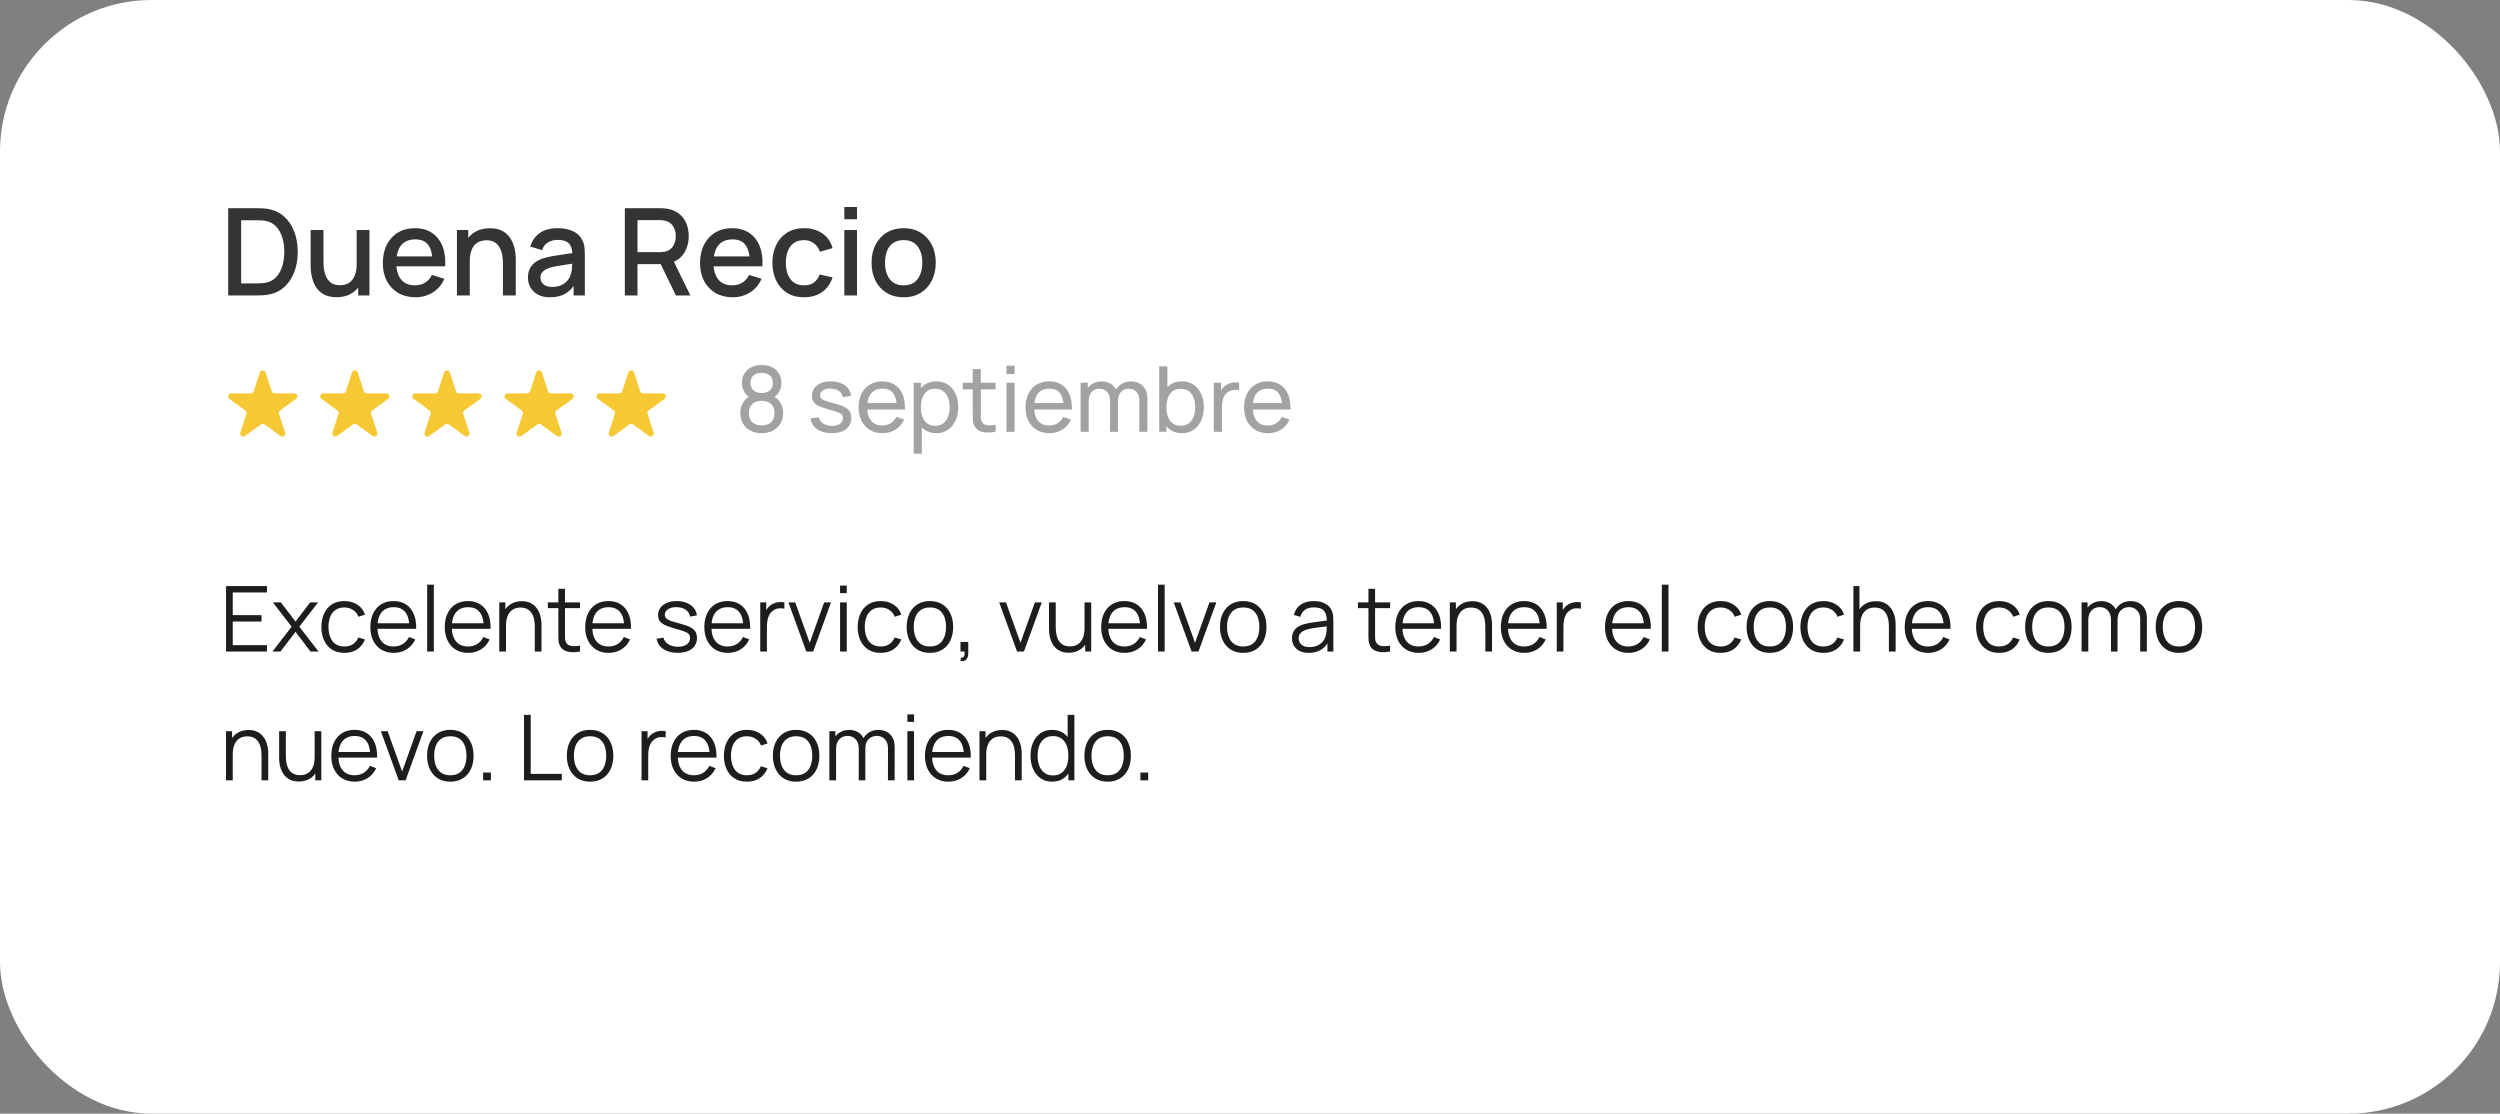
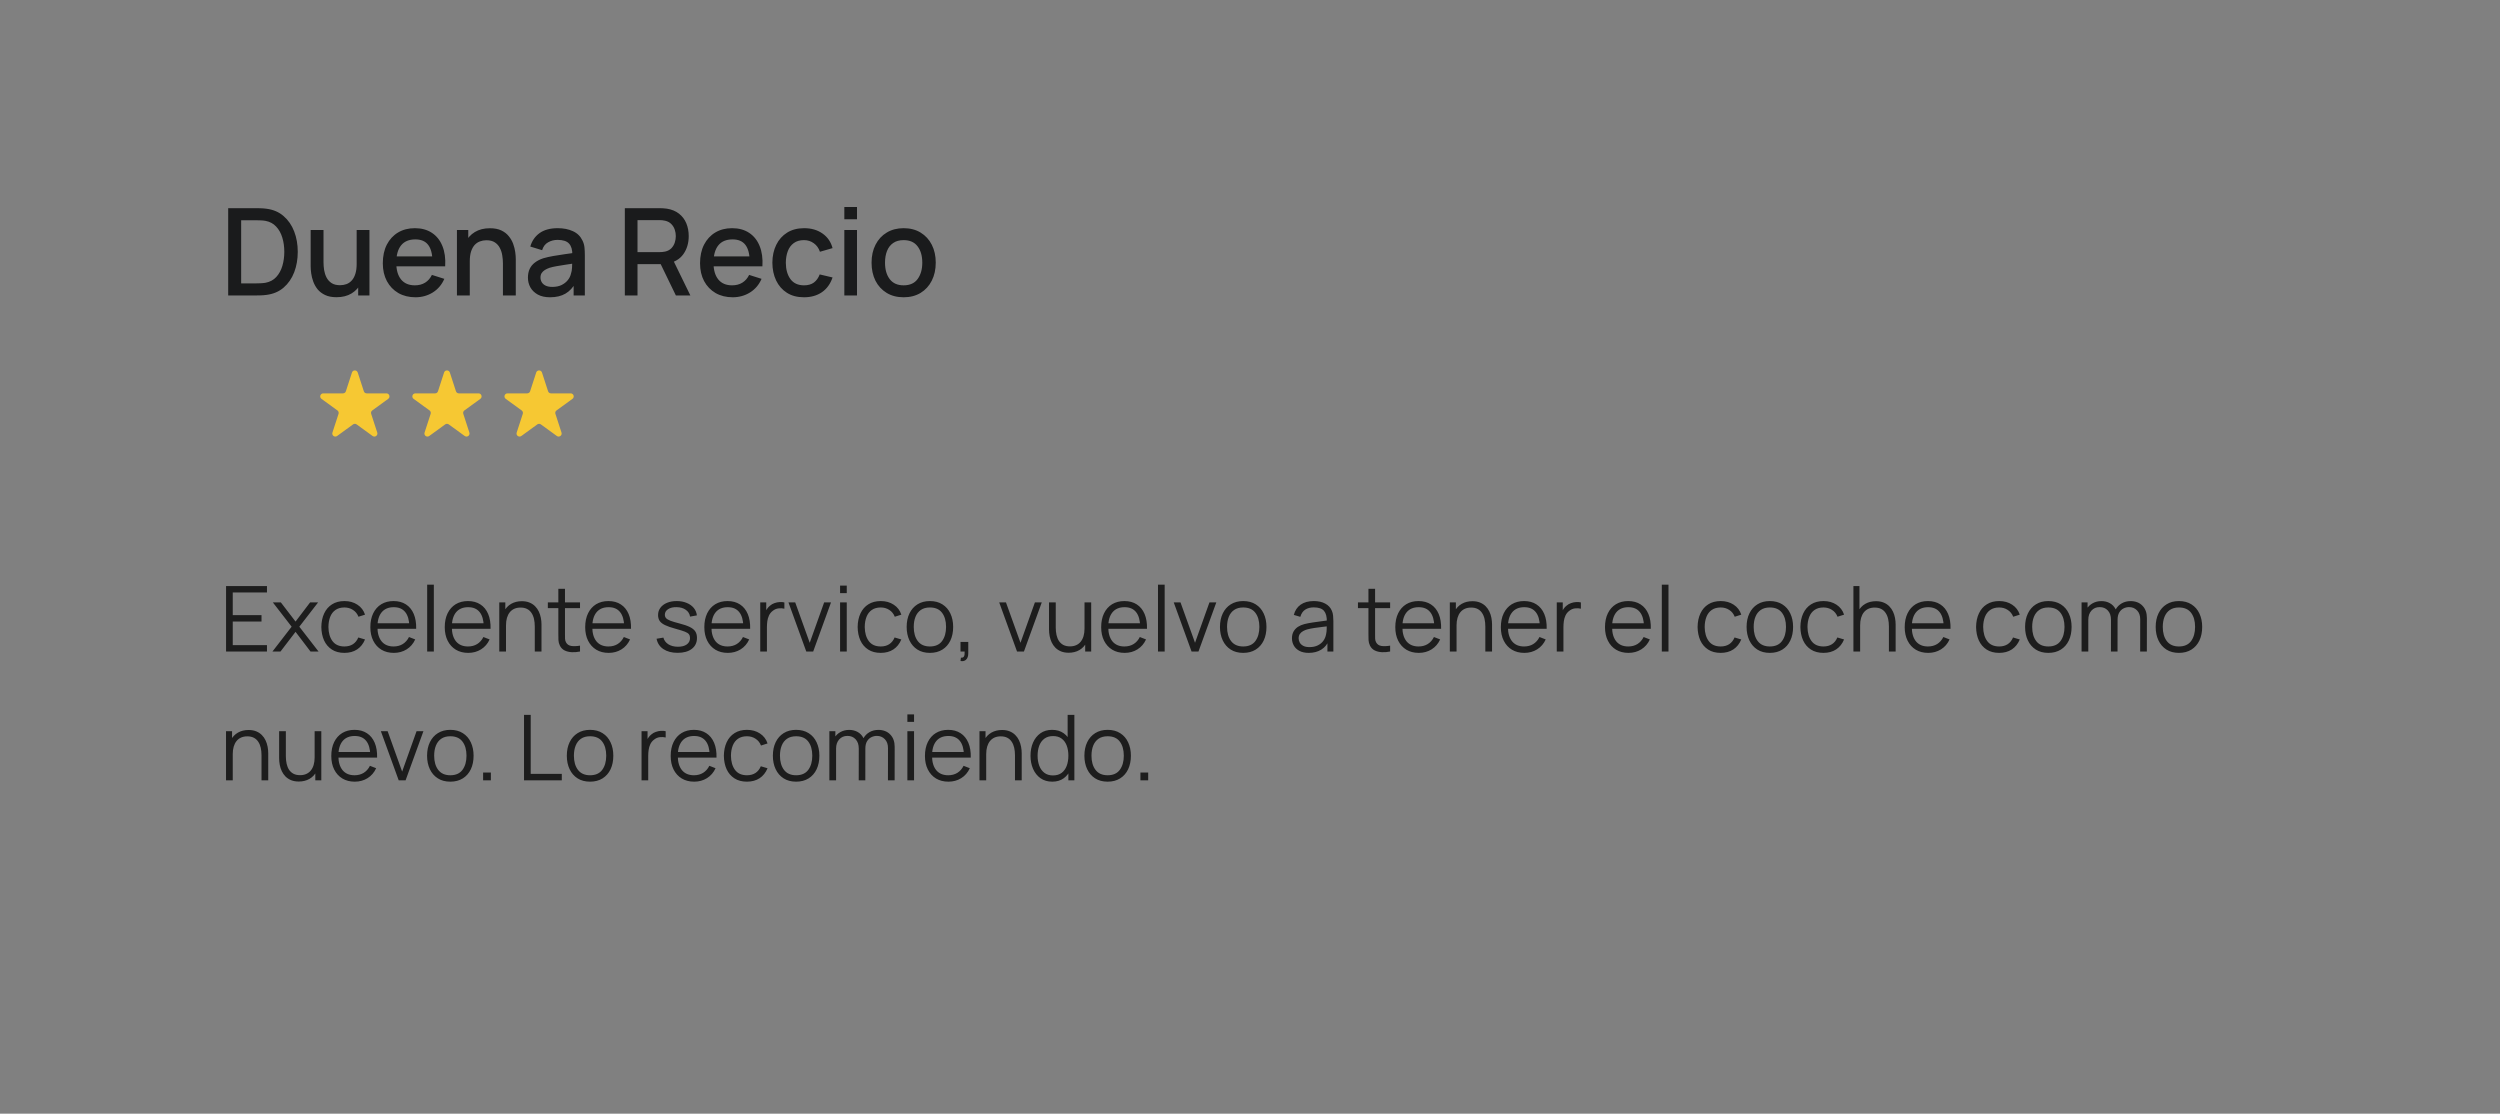
<svg xmlns="http://www.w3.org/2000/svg" width="330" height="147" viewBox="0 0 330 147" fill="none">
  <rect x="0" y="0" width="330" height="147" fill="#808080" stroke="none" />
-   <rect width="330" height="147" rx="20" fill="white" />
-   <path d="M34.299 49.172C34.419 48.803 34.941 48.803 35.061 49.172L35.865 51.648C35.919 51.813 36.073 51.925 36.246 51.925H38.849C39.237 51.925 39.399 52.421 39.085 52.649L36.979 54.179C36.838 54.281 36.78 54.462 36.833 54.627L37.638 57.103C37.758 57.472 37.335 57.779 37.021 57.551L34.915 56.02C34.775 55.919 34.585 55.919 34.444 56.02L32.339 57.551C32.025 57.779 31.602 57.472 31.722 57.103L32.527 54.627C32.58 54.462 32.522 54.281 32.381 54.179L30.275 52.649C29.961 52.421 30.123 51.925 30.511 51.925H33.114C33.287 51.925 33.441 51.813 33.495 51.648L34.299 49.172Z" fill="#F6C833" />
  <path d="M46.459 49.172C46.579 48.803 47.101 48.803 47.221 49.172L48.025 51.648C48.079 51.813 48.233 51.925 48.406 51.925H51.01C51.397 51.925 51.559 52.421 51.245 52.649L49.139 54.179C48.998 54.281 48.94 54.462 48.993 54.627L49.798 57.103C49.918 57.472 49.495 57.779 49.181 57.551L47.075 56.02C46.935 55.919 46.745 55.919 46.605 56.02L44.499 57.551C44.185 57.779 43.763 57.472 43.882 57.103L44.687 54.627C44.74 54.462 44.682 54.281 44.541 54.179L42.435 52.649C42.121 52.421 42.283 51.925 42.671 51.925H45.274C45.447 51.925 45.601 51.813 45.655 51.648L46.459 49.172Z" fill="#F6C833" />
  <path d="M58.619 49.172C58.739 48.803 59.261 48.803 59.381 49.172L60.186 51.648C60.239 51.813 60.393 51.925 60.566 51.925H63.17C63.558 51.925 63.719 52.421 63.405 52.649L61.299 54.179C61.159 54.281 61.1 54.462 61.154 54.627L61.958 57.103C62.078 57.472 61.656 57.779 61.342 57.551L59.236 56.02C59.095 55.919 58.905 55.919 58.765 56.02L56.659 57.551C56.345 57.779 55.923 57.472 56.043 57.103L56.847 54.627C56.901 54.462 56.842 54.281 56.702 54.179L54.596 52.649C54.282 52.421 54.443 51.925 54.831 51.925H57.434C57.608 51.925 57.761 51.813 57.815 51.648L58.619 49.172Z" fill="#F6C833" />
  <path d="M70.779 49.172C70.899 48.803 71.421 48.803 71.541 49.172L72.346 51.648C72.399 51.813 72.553 51.925 72.727 51.925H75.33C75.718 51.925 75.879 52.421 75.565 52.649L73.459 54.179C73.319 54.281 73.26 54.462 73.314 54.627L74.118 57.103C74.238 57.472 73.816 57.779 73.502 57.551L71.396 56.02C71.255 55.919 71.065 55.919 70.925 56.02L68.819 57.551C68.505 57.779 68.083 57.472 68.203 57.103L69.007 54.627C69.061 54.462 69.002 54.281 68.862 54.179L66.756 52.649C66.442 52.421 66.603 51.925 66.991 51.925H69.594C69.768 51.925 69.921 51.813 69.975 51.648L70.779 49.172Z" fill="#F6C833" />
-   <path d="M82.94 49.172C83.06 48.803 83.582 48.803 83.701 49.172L84.506 51.648C84.559 51.813 84.713 51.925 84.887 51.925H87.49C87.878 51.925 88.039 52.421 87.725 52.649L85.619 54.179C85.479 54.281 85.42 54.462 85.474 54.627L86.278 57.103C86.398 57.472 85.976 57.779 85.662 57.551L83.556 56.02C83.416 55.919 83.225 55.919 83.085 56.02L80.979 57.551C80.665 57.779 80.243 57.472 80.363 57.103L81.167 54.627C81.221 54.462 81.162 54.281 81.022 54.179L78.916 52.649C78.602 52.421 78.763 51.925 79.151 51.925H81.754C81.928 51.925 82.082 51.813 82.135 51.648L82.94 49.172Z" fill="#F6C833" />
-   <path d="M100.54 57.18C99.988 57.18 99.5 57.07 99.076 56.85C98.652 56.626 98.32 56.316 98.08 55.92C97.84 55.524 97.72 55.062 97.72 54.534C97.72 54.018 97.842 53.552 98.086 53.136C98.334 52.72 98.706 52.4 99.202 52.176L99.184 52.566C98.78 52.37 98.47 52.094 98.254 51.738C98.038 51.378 97.93 50.98 97.93 50.544C97.93 50.056 98.042 49.636 98.266 49.284C98.49 48.932 98.798 48.66 99.19 48.468C99.582 48.276 100.032 48.18 100.54 48.18C101.048 48.18 101.498 48.276 101.89 48.468C102.282 48.66 102.59 48.932 102.814 49.284C103.038 49.636 103.15 50.056 103.15 50.544C103.15 50.98 103.048 51.376 102.844 51.732C102.64 52.084 102.326 52.362 101.902 52.566L101.878 52.182C102.374 52.398 102.746 52.716 102.994 53.136C103.246 53.552 103.372 54.018 103.372 54.534C103.372 55.062 103.25 55.524 103.006 55.92C102.766 56.316 102.432 56.626 102.004 56.85C101.58 57.07 101.092 57.18 100.54 57.18ZM100.54 56.16C101.044 56.16 101.452 56.022 101.764 55.746C102.08 55.466 102.238 55.062 102.238 54.534C102.238 54.002 102.082 53.598 101.77 53.322C101.462 53.042 101.052 52.902 100.54 52.902C100.032 52.902 99.622 53.042 99.31 53.322C99.002 53.598 98.848 54.002 98.848 54.534C98.848 55.062 99.004 55.466 99.316 55.746C99.628 56.022 100.036 56.16 100.54 56.16ZM100.54 51.876C100.98 51.876 101.336 51.766 101.608 51.546C101.88 51.322 102.016 50.988 102.016 50.544C102.016 50.1 101.88 49.768 101.608 49.548C101.336 49.324 100.98 49.212 100.54 49.212C100.104 49.212 99.748 49.324 99.472 49.548C99.2 49.768 99.064 50.1 99.064 50.544C99.064 50.988 99.2 51.322 99.472 51.546C99.748 51.766 100.104 51.876 100.54 51.876ZM109.78 57.174C109.008 57.174 108.374 57.006 107.878 56.67C107.386 56.33 107.084 55.856 106.972 55.248L108.064 55.074C108.152 55.426 108.354 55.706 108.67 55.914C108.986 56.118 109.378 56.22 109.846 56.22C110.29 56.22 110.638 56.128 110.89 55.944C111.142 55.76 111.268 55.51 111.268 55.194C111.268 55.01 111.226 54.862 111.142 54.75C111.058 54.634 110.884 54.526 110.62 54.426C110.36 54.326 109.966 54.206 109.438 54.066C108.866 53.914 108.416 53.756 108.088 53.592C107.76 53.428 107.526 53.238 107.386 53.022C107.246 52.806 107.176 52.544 107.176 52.236C107.176 51.856 107.28 51.524 107.488 51.24C107.696 50.952 107.986 50.73 108.358 50.574C108.734 50.418 109.17 50.34 109.666 50.34C110.158 50.34 110.598 50.418 110.986 50.574C111.374 50.73 111.686 50.952 111.922 51.24C112.162 51.524 112.304 51.856 112.348 52.236L111.256 52.434C111.204 52.086 111.036 51.812 110.752 51.612C110.472 51.412 110.11 51.306 109.666 51.294C109.246 51.278 108.904 51.352 108.64 51.516C108.38 51.68 108.25 51.902 108.25 52.182C108.25 52.338 108.298 52.472 108.394 52.584C108.494 52.696 108.676 52.802 108.94 52.902C109.208 53.002 109.596 53.116 110.104 53.244C110.676 53.388 111.126 53.546 111.454 53.718C111.786 53.886 112.022 54.086 112.162 54.318C112.302 54.546 112.372 54.828 112.372 55.164C112.372 55.788 112.142 56.28 111.682 56.64C111.222 56.996 110.588 57.174 109.78 57.174ZM116.503 57.18C115.867 57.18 115.311 57.04 114.835 56.76C114.363 56.476 113.995 56.082 113.731 55.578C113.467 55.07 113.335 54.478 113.335 53.802C113.335 53.094 113.465 52.482 113.725 51.966C113.985 51.446 114.347 51.046 114.811 50.766C115.279 50.482 115.827 50.34 116.455 50.34C117.107 50.34 117.661 50.49 118.117 50.79C118.577 51.09 118.921 51.518 119.149 52.074C119.381 52.63 119.481 53.292 119.449 54.06H118.369V53.676C118.357 52.88 118.195 52.286 117.883 51.894C117.571 51.498 117.107 51.3 116.491 51.3C115.831 51.3 115.329 51.512 114.985 51.936C114.641 52.36 114.469 52.968 114.469 53.76C114.469 54.524 114.641 55.116 114.985 55.536C115.329 55.956 115.819 56.166 116.455 56.166C116.883 56.166 117.255 56.068 117.571 55.872C117.887 55.676 118.135 55.394 118.315 55.026L119.341 55.38C119.089 55.952 118.709 56.396 118.201 56.712C117.697 57.024 117.131 57.18 116.503 57.18ZM114.109 54.06V53.202H118.897V54.06H114.109ZM123.586 57.18C122.978 57.18 122.466 57.03 122.05 56.73C121.634 56.426 121.318 56.016 121.102 55.5C120.89 54.98 120.784 54.398 120.784 53.754C120.784 53.102 120.89 52.518 121.102 52.002C121.318 51.486 121.634 51.08 122.05 50.784C122.47 50.488 122.984 50.34 123.592 50.34C124.192 50.34 124.708 50.49 125.14 50.79C125.576 51.086 125.91 51.492 126.142 52.008C126.374 52.524 126.49 53.106 126.49 53.754C126.49 54.402 126.374 54.984 126.142 55.5C125.91 56.016 125.576 56.426 125.14 56.73C124.708 57.03 124.19 57.18 123.586 57.18ZM120.604 59.88V50.52H121.558V55.29H121.678V59.88H120.604ZM123.454 56.202C123.882 56.202 124.236 56.094 124.516 55.878C124.796 55.662 125.006 55.37 125.146 55.002C125.286 54.63 125.356 54.214 125.356 53.754C125.356 53.298 125.286 52.886 125.146 52.518C125.01 52.15 124.798 51.858 124.51 51.642C124.226 51.426 123.864 51.318 123.424 51.318C123.004 51.318 122.656 51.422 122.38 51.63C122.104 51.834 121.898 52.12 121.762 52.488C121.626 52.852 121.558 53.274 121.558 53.754C121.558 54.226 121.624 54.648 121.756 55.02C121.892 55.388 122.1 55.678 122.38 55.89C122.66 56.098 123.018 56.202 123.454 56.202ZM131.423 57C131.039 57.076 130.659 57.106 130.283 57.09C129.911 57.078 129.579 57.004 129.287 56.868C128.995 56.728 128.773 56.512 128.621 56.22C128.493 55.964 128.423 55.706 128.411 55.446C128.403 55.182 128.399 54.884 128.399 54.552V48.72H129.467V54.504C129.467 54.768 129.469 54.994 129.473 55.182C129.481 55.37 129.523 55.532 129.599 55.668C129.743 55.924 129.971 56.074 130.283 56.118C130.599 56.162 130.979 56.15 131.423 56.082V57ZM127.085 51.402V50.52H131.423V51.402H127.085ZM132.858 49.374V48.27H133.926V49.374H132.858ZM132.858 57V50.52H133.926V57H132.858ZM138.535 57.18C137.899 57.18 137.343 57.04 136.867 56.76C136.395 56.476 136.027 56.082 135.763 55.578C135.499 55.07 135.367 54.478 135.367 53.802C135.367 53.094 135.497 52.482 135.757 51.966C136.017 51.446 136.379 51.046 136.843 50.766C137.311 50.482 137.859 50.34 138.487 50.34C139.139 50.34 139.693 50.49 140.149 50.79C140.609 51.09 140.953 51.518 141.181 52.074C141.413 52.63 141.513 53.292 141.481 54.06H140.401V53.676C140.389 52.88 140.227 52.286 139.915 51.894C139.603 51.498 139.139 51.3 138.523 51.3C137.863 51.3 137.361 51.512 137.017 51.936C136.673 52.36 136.501 52.968 136.501 53.76C136.501 54.524 136.673 55.116 137.017 55.536C137.361 55.956 137.851 56.166 138.487 56.166C138.915 56.166 139.287 56.068 139.603 55.872C139.919 55.676 140.167 55.394 140.347 55.026L141.373 55.38C141.121 55.952 140.741 56.396 140.233 56.712C139.729 57.024 139.163 57.18 138.535 57.18ZM136.141 54.06V53.202H140.929V54.06H136.141ZM150.387 57L150.393 52.854C150.393 52.37 150.263 51.992 150.003 51.72C149.747 51.444 149.413 51.306 149.001 51.306C148.761 51.306 148.533 51.362 148.317 51.474C148.101 51.582 147.925 51.754 147.789 51.99C147.653 52.222 147.585 52.52 147.585 52.884L147.021 52.656C147.013 52.196 147.107 51.794 147.303 51.45C147.503 51.102 147.775 50.832 148.119 50.64C148.463 50.448 148.851 50.352 149.283 50.352C149.959 50.352 150.491 50.558 150.879 50.97C151.267 51.378 151.461 51.928 151.461 52.62L151.455 57H150.387ZM142.635 57V50.52H143.589V52.254H143.709V57H142.635ZM146.517 57L146.523 52.896C146.523 52.4 146.395 52.012 146.139 51.732C145.883 51.448 145.543 51.306 145.119 51.306C144.699 51.306 144.359 51.45 144.099 51.738C143.839 52.026 143.709 52.408 143.709 52.884L143.145 52.548C143.145 52.128 143.245 51.752 143.445 51.42C143.645 51.088 143.917 50.828 144.261 50.64C144.605 50.448 144.995 50.352 145.431 50.352C145.867 50.352 146.247 50.444 146.571 50.628C146.895 50.812 147.145 51.076 147.321 51.42C147.497 51.76 147.585 52.166 147.585 52.638L147.579 57H146.517ZM156 57.18C155.392 57.18 154.88 57.03 154.464 56.73C154.048 56.426 153.732 56.016 153.516 55.5C153.304 54.98 153.198 54.398 153.198 53.754C153.198 53.102 153.304 52.518 153.516 52.002C153.732 51.486 154.048 51.08 154.464 50.784C154.884 50.488 155.398 50.34 156.006 50.34C156.606 50.34 157.122 50.49 157.554 50.79C157.99 51.086 158.324 51.492 158.556 52.008C158.788 52.524 158.904 53.106 158.904 53.754C158.904 54.402 158.788 54.984 158.556 55.5C158.324 56.016 157.99 56.426 157.554 56.73C157.122 57.03 156.604 57.18 156 57.18ZM153.018 57V48.36H154.092V52.23H153.972V57H153.018ZM155.868 56.202C156.296 56.202 156.65 56.094 156.93 55.878C157.21 55.662 157.42 55.37 157.56 55.002C157.7 54.63 157.77 54.214 157.77 53.754C157.77 53.298 157.7 52.886 157.56 52.518C157.424 52.15 157.212 51.858 156.924 51.642C156.64 51.426 156.278 51.318 155.838 51.318C155.418 51.318 155.07 51.422 154.794 51.63C154.518 51.834 154.312 52.12 154.176 52.488C154.04 52.852 153.972 53.274 153.972 53.754C153.972 54.226 154.038 54.648 154.17 55.02C154.306 55.388 154.514 55.678 154.794 55.89C155.074 56.098 155.432 56.202 155.868 56.202ZM160.219 57V50.52H161.173V52.086L161.017 51.882C161.093 51.682 161.191 51.498 161.311 51.33C161.435 51.162 161.573 51.024 161.725 50.916C161.893 50.78 162.083 50.676 162.295 50.604C162.507 50.532 162.723 50.49 162.943 50.478C163.163 50.462 163.369 50.476 163.561 50.52V51.522C163.337 51.462 163.091 51.446 162.823 51.474C162.555 51.502 162.307 51.6 162.079 51.768C161.871 51.916 161.709 52.096 161.593 52.308C161.481 52.52 161.403 52.75 161.359 52.998C161.315 53.242 161.293 53.492 161.293 53.748V57H160.219ZM167.386 57.18C166.75 57.18 166.194 57.04 165.718 56.76C165.246 56.476 164.878 56.082 164.614 55.578C164.35 55.07 164.218 54.478 164.218 53.802C164.218 53.094 164.348 52.482 164.608 51.966C164.868 51.446 165.23 51.046 165.694 50.766C166.162 50.482 166.71 50.34 167.338 50.34C167.99 50.34 168.544 50.49 169 50.79C169.46 51.09 169.804 51.518 170.032 52.074C170.264 52.63 170.364 53.292 170.332 54.06H169.252V53.676C169.24 52.88 169.078 52.286 168.766 51.894C168.454 51.498 167.99 51.3 167.374 51.3C166.714 51.3 166.212 51.512 165.868 51.936C165.524 52.36 165.352 52.968 165.352 53.76C165.352 54.524 165.524 55.116 165.868 55.536C166.212 55.956 166.702 56.166 167.338 56.166C167.766 56.166 168.138 56.068 168.454 55.872C168.77 55.676 169.018 55.394 169.198 55.026L170.224 55.38C169.972 55.952 169.592 56.396 169.084 56.712C168.58 57.024 168.014 57.18 167.386 57.18ZM164.992 54.06V53.202H169.78V54.06H164.992Z" fill="#A2A2A2" />
  <path d="M29.84 86V77.36H35.24V78.206H30.722V81.194H34.52V82.04H30.722V85.154H35.24V86H29.84ZM35.964 86L38.496 82.724L36.018 79.52H37.074L39.012 82.046L40.932 79.52H41.988L39.51 82.724L42.048 86H40.986L39.012 83.402L37.026 86H35.964ZM45.465 86.18C44.813 86.18 44.261 86.034 43.809 85.742C43.358 85.45 43.014 85.048 42.778 84.536C42.545 84.02 42.425 83.428 42.417 82.76C42.425 82.08 42.55 81.484 42.789 80.972C43.029 80.456 43.376 80.056 43.828 79.772C44.279 79.484 44.828 79.34 45.471 79.34C46.127 79.34 46.697 79.5 47.181 79.82C47.669 80.14 48.004 80.578 48.184 81.134L47.319 81.41C47.167 81.022 46.925 80.722 46.593 80.51C46.266 80.294 45.889 80.186 45.465 80.186C44.989 80.186 44.596 80.296 44.283 80.516C43.971 80.732 43.739 81.034 43.587 81.422C43.435 81.81 43.358 82.256 43.353 82.76C43.361 83.536 43.541 84.16 43.894 84.632C44.245 85.1 44.77 85.334 45.465 85.334C45.906 85.334 46.279 85.234 46.587 85.034C46.9 84.83 47.136 84.534 47.295 84.146L48.184 84.41C47.944 84.986 47.592 85.426 47.127 85.73C46.663 86.03 46.109 86.18 45.465 86.18ZM51.988 86.18C51.356 86.18 50.808 86.04 50.344 85.76C49.884 85.48 49.526 85.086 49.27 84.578C49.014 84.07 48.886 83.474 48.886 82.79C48.886 82.082 49.012 81.47 49.264 80.954C49.516 80.438 49.87 80.04 50.326 79.76C50.786 79.48 51.328 79.34 51.952 79.34C52.592 79.34 53.138 79.488 53.59 79.784C54.042 80.076 54.384 80.496 54.616 81.044C54.848 81.592 54.954 82.246 54.934 83.006H54.034V82.694C54.018 81.854 53.836 81.22 53.488 80.792C53.144 80.364 52.64 80.15 51.976 80.15C51.28 80.15 50.746 80.376 50.374 80.828C50.006 81.28 49.822 81.924 49.822 82.76C49.822 83.576 50.006 84.21 50.374 84.662C50.746 85.11 51.272 85.334 51.952 85.334C52.416 85.334 52.82 85.228 53.164 85.016C53.512 84.8 53.786 84.49 53.986 84.086L54.808 84.404C54.552 84.968 54.174 85.406 53.674 85.718C53.178 86.026 52.616 86.18 51.988 86.18ZM49.51 83.006V82.268H54.46V83.006H49.51ZM56.386 86V77.18H57.268V86H56.386ZM61.809 86.18C61.177 86.18 60.629 86.04 60.165 85.76C59.705 85.48 59.347 85.086 59.091 84.578C58.835 84.07 58.707 83.474 58.707 82.79C58.707 82.082 58.833 81.47 59.085 80.954C59.337 80.438 59.691 80.04 60.147 79.76C60.607 79.48 61.149 79.34 61.773 79.34C62.413 79.34 62.959 79.488 63.411 79.784C63.863 80.076 64.205 80.496 64.437 81.044C64.669 81.592 64.775 82.246 64.755 83.006H63.855V82.694C63.839 81.854 63.657 81.22 63.309 80.792C62.965 80.364 62.461 80.15 61.797 80.15C61.101 80.15 60.567 80.376 60.195 80.828C59.827 81.28 59.643 81.924 59.643 82.76C59.643 83.576 59.827 84.21 60.195 84.662C60.567 85.11 61.093 85.334 61.773 85.334C62.237 85.334 62.641 85.228 62.985 85.016C63.333 84.8 63.607 84.49 63.807 84.086L64.629 84.404C64.373 84.968 63.995 85.406 63.495 85.718C62.999 86.026 62.437 86.18 61.809 86.18ZM59.331 83.006V82.268H64.281V83.006H59.331ZM70.59 86V82.694C70.59 82.334 70.556 82.004 70.488 81.704C70.42 81.4 70.31 81.136 70.158 80.912C70.01 80.684 69.816 80.508 69.576 80.384C69.34 80.26 69.052 80.198 68.712 80.198C68.4 80.198 68.124 80.252 67.884 80.36C67.648 80.468 67.448 80.624 67.284 80.828C67.124 81.028 67.002 81.272 66.918 81.56C66.834 81.848 66.792 82.176 66.792 82.544L66.168 82.406C66.168 81.742 66.284 81.184 66.516 80.732C66.748 80.28 67.068 79.938 67.476 79.706C67.884 79.474 68.352 79.358 68.88 79.358C69.268 79.358 69.606 79.418 69.894 79.538C70.186 79.658 70.432 79.82 70.632 80.024C70.836 80.228 71 80.462 71.124 80.726C71.248 80.986 71.338 81.264 71.394 81.56C71.45 81.852 71.478 82.144 71.478 82.436V86H70.59ZM65.904 86V79.52H66.702V81.116H66.792V86H65.904ZM76.563 86C76.199 86.076 75.839 86.106 75.483 86.09C75.131 86.074 74.815 85.998 74.535 85.862C74.259 85.726 74.049 85.514 73.905 85.226C73.789 84.986 73.725 84.744 73.713 84.5C73.705 84.252 73.701 83.97 73.701 83.654V77.72H74.577V83.618C74.577 83.89 74.579 84.118 74.583 84.302C74.591 84.482 74.633 84.642 74.709 84.782C74.853 85.05 75.081 85.21 75.393 85.262C75.709 85.314 76.099 85.302 76.563 85.226V86ZM72.315 80.276V79.52H76.563V80.276H72.315ZM80.348 86.18C79.716 86.18 79.168 86.04 78.704 85.76C78.244 85.48 77.886 85.086 77.63 84.578C77.374 84.07 77.246 83.474 77.246 82.79C77.246 82.082 77.372 81.47 77.624 80.954C77.876 80.438 78.23 80.04 78.686 79.76C79.146 79.48 79.688 79.34 80.312 79.34C80.952 79.34 81.498 79.488 81.95 79.784C82.402 80.076 82.744 80.496 82.976 81.044C83.208 81.592 83.314 82.246 83.294 83.006H82.394V82.694C82.378 81.854 82.196 81.22 81.848 80.792C81.504 80.364 81 80.15 80.336 80.15C79.64 80.15 79.106 80.376 78.734 80.828C78.366 81.28 78.182 81.924 78.182 82.76C78.182 83.576 78.366 84.21 78.734 84.662C79.106 85.11 79.632 85.334 80.312 85.334C80.776 85.334 81.18 85.228 81.524 85.016C81.872 84.8 82.146 84.49 82.346 84.086L83.168 84.404C82.912 84.968 82.534 85.406 82.034 85.718C81.538 86.026 80.976 86.18 80.348 86.18ZM77.87 83.006V82.268H82.82V83.006H77.87ZM89.445 86.174C88.686 86.174 88.059 86.01 87.567 85.682C87.079 85.354 86.779 84.898 86.668 84.314L87.567 84.164C87.663 84.532 87.882 84.826 88.222 85.046C88.566 85.262 88.99 85.37 89.493 85.37C89.986 85.37 90.374 85.268 90.657 85.064C90.942 84.856 91.084 84.574 91.084 84.218C91.084 84.018 91.037 83.856 90.945 83.732C90.858 83.604 90.675 83.486 90.4 83.378C90.124 83.27 89.712 83.142 89.163 82.994C88.576 82.834 88.115 82.674 87.784 82.514C87.451 82.354 87.216 82.17 87.076 81.962C86.936 81.75 86.865 81.492 86.865 81.188C86.865 80.82 86.969 80.498 87.177 80.222C87.385 79.942 87.674 79.726 88.041 79.574C88.409 79.418 88.838 79.34 89.326 79.34C89.814 79.34 90.249 79.42 90.633 79.58C91.022 79.736 91.334 79.956 91.57 80.24C91.805 80.524 91.945 80.854 91.99 81.23L91.09 81.392C91.029 81.012 90.84 80.712 90.519 80.492C90.204 80.268 89.802 80.152 89.314 80.144C88.853 80.132 88.48 80.22 88.192 80.408C87.903 80.592 87.76 80.838 87.76 81.146C87.76 81.318 87.811 81.466 87.915 81.59C88.019 81.71 88.207 81.824 88.48 81.932C88.755 82.04 89.147 82.158 89.656 82.286C90.251 82.438 90.719 82.598 91.059 82.766C91.4 82.934 91.641 83.132 91.785 83.36C91.93 83.588 92.001 83.87 92.001 84.206C92.001 84.818 91.773 85.3 91.317 85.652C90.865 86 90.242 86.174 89.445 86.174ZM96.074 86.18C95.442 86.18 94.894 86.04 94.43 85.76C93.97 85.48 93.612 85.086 93.356 84.578C93.1 84.07 92.972 83.474 92.972 82.79C92.972 82.082 93.098 81.47 93.35 80.954C93.602 80.438 93.956 80.04 94.412 79.76C94.872 79.48 95.414 79.34 96.038 79.34C96.678 79.34 97.224 79.488 97.676 79.784C98.128 80.076 98.47 80.496 98.702 81.044C98.934 81.592 99.04 82.246 99.02 83.006H98.12V82.694C98.104 81.854 97.922 81.22 97.574 80.792C97.23 80.364 96.726 80.15 96.062 80.15C95.366 80.15 94.832 80.376 94.46 80.828C94.092 81.28 93.908 81.924 93.908 82.76C93.908 83.576 94.092 84.21 94.46 84.662C94.832 85.11 95.358 85.334 96.038 85.334C96.502 85.334 96.906 85.228 97.25 85.016C97.598 84.8 97.872 84.49 98.072 84.086L98.894 84.404C98.638 84.968 98.26 85.406 97.76 85.718C97.264 86.026 96.702 86.18 96.074 86.18ZM93.596 83.006V82.268H98.546V83.006H93.596ZM100.352 86V79.52H101.144V81.08L100.988 80.876C101.06 80.684 101.154 80.508 101.27 80.348C101.386 80.184 101.512 80.05 101.648 79.946C101.816 79.798 102.012 79.686 102.236 79.61C102.46 79.53 102.686 79.484 102.914 79.472C103.142 79.456 103.35 79.472 103.538 79.52V80.348C103.302 80.288 103.044 80.274 102.764 80.306C102.484 80.338 102.226 80.45 101.99 80.642C101.774 80.81 101.612 81.012 101.504 81.248C101.396 81.48 101.324 81.728 101.288 81.992C101.252 82.252 101.234 82.51 101.234 82.766V86H100.352ZM106.428 86L104.076 79.52H104.97L106.884 84.848L108.786 79.52H109.692L107.34 86H106.428ZM110.89 78.29V77.3H111.772V78.29H110.89ZM110.89 86V79.52H111.772V86H110.89ZM116.258 86.18C115.606 86.18 115.054 86.034 114.602 85.742C114.15 85.45 113.806 85.048 113.57 84.536C113.338 84.02 113.218 83.428 113.21 82.76C113.218 82.08 113.342 81.484 113.582 80.972C113.822 80.456 114.168 80.056 114.62 79.772C115.072 79.484 115.62 79.34 116.264 79.34C116.92 79.34 117.49 79.5 117.974 79.82C118.462 80.14 118.796 80.578 118.976 81.134L118.112 81.41C117.96 81.022 117.718 80.722 117.386 80.51C117.058 80.294 116.682 80.186 116.258 80.186C115.782 80.186 115.388 80.296 115.076 80.516C114.764 80.732 114.532 81.034 114.38 81.422C114.228 81.81 114.15 82.256 114.146 82.76C114.154 83.536 114.334 84.16 114.686 84.632C115.038 85.1 115.562 85.334 116.258 85.334C116.698 85.334 117.072 85.234 117.38 85.034C117.692 84.83 117.928 84.534 118.088 84.146L118.976 84.41C118.736 84.986 118.384 85.426 117.92 85.73C117.456 86.03 116.902 86.18 116.258 86.18ZM122.745 86.18C122.101 86.18 121.551 86.034 121.095 85.742C120.639 85.45 120.289 85.046 120.045 84.53C119.801 84.014 119.679 83.422 119.679 82.754C119.679 82.074 119.803 81.478 120.051 80.966C120.299 80.454 120.651 80.056 121.107 79.772C121.567 79.484 122.113 79.34 122.745 79.34C123.393 79.34 123.945 79.486 124.401 79.778C124.861 80.066 125.211 80.468 125.451 80.984C125.695 81.496 125.817 82.086 125.817 82.754C125.817 83.434 125.695 84.032 125.451 84.548C125.207 85.06 124.855 85.46 124.395 85.748C123.935 86.036 123.385 86.18 122.745 86.18ZM122.745 85.334C123.465 85.334 124.001 85.096 124.353 84.62C124.705 84.14 124.881 83.518 124.881 82.754C124.881 81.97 124.703 81.346 124.347 80.882C123.995 80.418 123.461 80.186 122.745 80.186C122.261 80.186 121.861 80.296 121.545 80.516C121.233 80.732 120.999 81.034 120.843 81.422C120.691 81.806 120.615 82.25 120.615 82.754C120.615 83.534 120.795 84.16 121.155 84.632C121.515 85.1 122.045 85.334 122.745 85.334ZM126.786 87.254L126.84 86.816C127 86.828 127.116 86.796 127.188 86.72C127.26 86.644 127.304 86.542 127.32 86.414C127.336 86.286 127.34 86.148 127.332 86H126.786V84.734H127.812V86.24C127.812 86.608 127.718 86.884 127.53 87.068C127.346 87.252 127.098 87.314 126.786 87.254ZM134.248 86L131.896 79.52H132.79L134.704 84.848L136.606 79.52H137.512L135.16 86H134.248ZM141.068 86.162C140.68 86.162 140.34 86.102 140.048 85.982C139.76 85.862 139.514 85.7 139.31 85.496C139.11 85.292 138.948 85.06 138.824 84.8C138.7 84.536 138.61 84.258 138.554 83.966C138.498 83.67 138.47 83.376 138.47 83.084V79.52H139.358V82.826C139.358 83.182 139.392 83.512 139.46 83.816C139.528 84.12 139.636 84.386 139.784 84.614C139.936 84.838 140.13 85.012 140.366 85.136C140.606 85.26 140.896 85.322 141.236 85.322C141.548 85.322 141.822 85.268 142.058 85.16C142.298 85.052 142.498 84.898 142.658 84.698C142.822 84.494 142.946 84.248 143.03 83.96C143.114 83.668 143.156 83.34 143.156 82.976L143.78 83.114C143.78 83.778 143.664 84.336 143.432 84.788C143.2 85.24 142.88 85.582 142.472 85.814C142.064 86.046 141.596 86.162 141.068 86.162ZM143.246 86V84.404H143.156V79.52H144.038V86H143.246ZM148.457 86.18C147.825 86.18 147.277 86.04 146.813 85.76C146.353 85.48 145.995 85.086 145.739 84.578C145.483 84.07 145.355 83.474 145.355 82.79C145.355 82.082 145.481 81.47 145.733 80.954C145.985 80.438 146.339 80.04 146.795 79.76C147.255 79.48 147.797 79.34 148.421 79.34C149.061 79.34 149.607 79.488 150.059 79.784C150.511 80.076 150.853 80.496 151.085 81.044C151.317 81.592 151.423 82.246 151.403 83.006H150.503V82.694C150.487 81.854 150.305 81.22 149.957 80.792C149.613 80.364 149.109 80.15 148.445 80.15C147.749 80.15 147.215 80.376 146.843 80.828C146.475 81.28 146.291 81.924 146.291 82.76C146.291 83.576 146.475 84.21 146.843 84.662C147.215 85.11 147.741 85.334 148.421 85.334C148.885 85.334 149.289 85.228 149.633 85.016C149.981 84.8 150.255 84.49 150.455 84.086L151.277 84.404C151.021 84.968 150.643 85.406 150.143 85.718C149.647 86.026 149.085 86.18 148.457 86.18ZM145.979 83.006V82.268H150.929V83.006H145.979ZM152.855 86V77.18H153.737V86H152.855ZM157.287 86L154.935 79.52H155.829L157.743 84.848L159.645 79.52H160.551L158.199 86H157.287ZM164.101 86.18C163.457 86.18 162.907 86.034 162.451 85.742C161.995 85.45 161.645 85.046 161.401 84.53C161.157 84.014 161.035 83.422 161.035 82.754C161.035 82.074 161.159 81.478 161.407 80.966C161.655 80.454 162.007 80.056 162.463 79.772C162.923 79.484 163.469 79.34 164.101 79.34C164.749 79.34 165.301 79.486 165.757 79.778C166.217 80.066 166.567 80.468 166.807 80.984C167.051 81.496 167.173 82.086 167.173 82.754C167.173 83.434 167.051 84.032 166.807 84.548C166.563 85.06 166.211 85.46 165.751 85.748C165.291 86.036 164.741 86.18 164.101 86.18ZM164.101 85.334C164.821 85.334 165.357 85.096 165.709 84.62C166.061 84.14 166.237 83.518 166.237 82.754C166.237 81.97 166.059 81.346 165.703 80.882C165.351 80.418 164.817 80.186 164.101 80.186C163.617 80.186 163.217 80.296 162.901 80.516C162.589 80.732 162.355 81.034 162.199 81.422C162.047 81.806 161.971 82.25 161.971 82.754C161.971 83.534 162.151 84.16 162.511 84.632C162.871 85.1 163.401 85.334 164.101 85.334ZM172.753 86.18C172.265 86.18 171.855 86.092 171.523 85.916C171.195 85.74 170.949 85.506 170.785 85.214C170.621 84.922 170.539 84.604 170.539 84.26C170.539 83.908 170.609 83.608 170.749 83.36C170.893 83.108 171.087 82.902 171.331 82.742C171.579 82.582 171.865 82.46 172.189 82.376C172.517 82.296 172.879 82.226 173.275 82.166C173.675 82.102 174.065 82.048 174.445 82.004C174.829 81.956 175.165 81.91 175.453 81.866L175.141 82.058C175.153 81.418 175.029 80.944 174.769 80.636C174.509 80.328 174.057 80.174 173.413 80.174C172.969 80.174 172.593 80.274 172.285 80.474C171.981 80.674 171.767 80.99 171.643 81.422L170.785 81.17C170.933 80.59 171.231 80.14 171.679 79.82C172.127 79.5 172.709 79.34 173.425 79.34C174.017 79.34 174.519 79.452 174.931 79.676C175.347 79.896 175.641 80.216 175.813 80.636C175.893 80.824 175.945 81.034 175.969 81.266C175.993 81.498 176.005 81.734 176.005 81.974V86H175.219V84.374L175.447 84.47C175.227 85.026 174.885 85.45 174.421 85.742C173.957 86.034 173.401 86.18 172.753 86.18ZM172.855 85.418C173.267 85.418 173.627 85.344 173.935 85.196C174.243 85.048 174.491 84.846 174.679 84.59C174.867 84.33 174.989 84.038 175.045 83.714C175.093 83.506 175.119 83.278 175.123 83.03C175.127 82.778 175.129 82.59 175.129 82.466L175.465 82.64C175.165 82.68 174.839 82.72 174.487 82.76C174.139 82.8 173.795 82.846 173.455 82.898C173.119 82.95 172.815 83.012 172.543 83.084C172.359 83.136 172.181 83.21 172.009 83.306C171.837 83.398 171.695 83.522 171.583 83.678C171.475 83.834 171.421 84.028 171.421 84.26C171.421 84.448 171.467 84.63 171.559 84.806C171.655 84.982 171.807 85.128 172.015 85.244C172.227 85.36 172.507 85.418 172.855 85.418ZM183.497 86C183.133 86.076 182.773 86.106 182.417 86.09C182.065 86.074 181.749 85.998 181.469 85.862C181.193 85.726 180.983 85.514 180.839 85.226C180.723 84.986 180.659 84.744 180.647 84.5C180.639 84.252 180.635 83.97 180.635 83.654V77.72H181.511V83.618C181.511 83.89 181.513 84.118 181.517 84.302C181.525 84.482 181.567 84.642 181.643 84.782C181.787 85.05 182.015 85.21 182.327 85.262C182.643 85.314 183.033 85.302 183.497 85.226V86ZM179.249 80.276V79.52H183.497V80.276H179.249ZM187.281 86.18C186.649 86.18 186.101 86.04 185.637 85.76C185.177 85.48 184.819 85.086 184.563 84.578C184.307 84.07 184.179 83.474 184.179 82.79C184.179 82.082 184.305 81.47 184.557 80.954C184.809 80.438 185.163 80.04 185.619 79.76C186.079 79.48 186.621 79.34 187.245 79.34C187.885 79.34 188.431 79.488 188.883 79.784C189.335 80.076 189.677 80.496 189.909 81.044C190.141 81.592 190.247 82.246 190.227 83.006H189.327V82.694C189.311 81.854 189.129 81.22 188.781 80.792C188.437 80.364 187.933 80.15 187.269 80.15C186.573 80.15 186.039 80.376 185.667 80.828C185.299 81.28 185.115 81.924 185.115 82.76C185.115 83.576 185.299 84.21 185.667 84.662C186.039 85.11 186.565 85.334 187.245 85.334C187.709 85.334 188.113 85.228 188.457 85.016C188.805 84.8 189.079 84.49 189.279 84.086L190.101 84.404C189.845 84.968 189.467 85.406 188.967 85.718C188.471 86.026 187.909 86.18 187.281 86.18ZM184.803 83.006V82.268H189.753V83.006H184.803ZM196.063 86V82.694C196.063 82.334 196.029 82.004 195.961 81.704C195.893 81.4 195.783 81.136 195.631 80.912C195.483 80.684 195.289 80.508 195.049 80.384C194.813 80.26 194.525 80.198 194.185 80.198C193.873 80.198 193.597 80.252 193.357 80.36C193.121 80.468 192.921 80.624 192.757 80.828C192.597 81.028 192.475 81.272 192.391 81.56C192.307 81.848 192.265 82.176 192.265 82.544L191.641 82.406C191.641 81.742 191.757 81.184 191.989 80.732C192.221 80.28 192.541 79.938 192.949 79.706C193.357 79.474 193.825 79.358 194.353 79.358C194.741 79.358 195.079 79.418 195.367 79.538C195.659 79.658 195.905 79.82 196.105 80.024C196.309 80.228 196.473 80.462 196.597 80.726C196.721 80.986 196.811 81.264 196.867 81.56C196.923 81.852 196.951 82.144 196.951 82.436V86H196.063ZM191.377 86V79.52H192.175V81.116H192.265V86H191.377ZM201.215 86.18C200.583 86.18 200.035 86.04 199.571 85.76C199.111 85.48 198.753 85.086 198.497 84.578C198.241 84.07 198.113 83.474 198.113 82.79C198.113 82.082 198.239 81.47 198.491 80.954C198.743 80.438 199.097 80.04 199.553 79.76C200.013 79.48 200.555 79.34 201.179 79.34C201.819 79.34 202.365 79.488 202.817 79.784C203.269 80.076 203.611 80.496 203.843 81.044C204.075 81.592 204.181 82.246 204.161 83.006H203.261V82.694C203.245 81.854 203.063 81.22 202.715 80.792C202.371 80.364 201.867 80.15 201.203 80.15C200.507 80.15 199.973 80.376 199.601 80.828C199.233 81.28 199.049 81.924 199.049 82.76C199.049 83.576 199.233 84.21 199.601 84.662C199.973 85.11 200.499 85.334 201.179 85.334C201.643 85.334 202.047 85.228 202.391 85.016C202.739 84.8 203.013 84.49 203.213 84.086L204.035 84.404C203.779 84.968 203.401 85.406 202.901 85.718C202.405 86.026 201.843 86.18 201.215 86.18ZM198.737 83.006V82.268H203.687V83.006H198.737ZM205.492 86V79.52H206.284V81.08L206.128 80.876C206.2 80.684 206.294 80.508 206.41 80.348C206.526 80.184 206.652 80.05 206.788 79.946C206.956 79.798 207.152 79.686 207.376 79.61C207.6 79.53 207.826 79.484 208.054 79.472C208.282 79.456 208.49 79.472 208.678 79.52V80.348C208.442 80.288 208.184 80.274 207.904 80.306C207.624 80.338 207.366 80.45 207.13 80.642C206.914 80.81 206.752 81.012 206.644 81.248C206.536 81.48 206.464 81.728 206.428 81.992C206.392 82.252 206.374 82.51 206.374 82.766V86H205.492ZM214.961 86.18C214.329 86.18 213.781 86.04 213.317 85.76C212.857 85.48 212.499 85.086 212.243 84.578C211.987 84.07 211.859 83.474 211.859 82.79C211.859 82.082 211.985 81.47 212.237 80.954C212.489 80.438 212.843 80.04 213.299 79.76C213.759 79.48 214.301 79.34 214.925 79.34C215.565 79.34 216.111 79.488 216.563 79.784C217.015 80.076 217.357 80.496 217.589 81.044C217.821 81.592 217.927 82.246 217.907 83.006H217.007V82.694C216.991 81.854 216.809 81.22 216.461 80.792C216.117 80.364 215.613 80.15 214.949 80.15C214.253 80.15 213.719 80.376 213.347 80.828C212.979 81.28 212.795 81.924 212.795 82.76C212.795 83.576 212.979 84.21 213.347 84.662C213.719 85.11 214.245 85.334 214.925 85.334C215.389 85.334 215.793 85.228 216.137 85.016C216.485 84.8 216.759 84.49 216.959 84.086L217.781 84.404C217.525 84.968 217.147 85.406 216.647 85.718C216.151 86.026 215.589 86.18 214.961 86.18ZM212.483 83.006V82.268H217.433V83.006H212.483ZM219.358 86V77.18H220.24V86H219.358ZM227.13 86.18C226.478 86.18 225.926 86.034 225.474 85.742C225.022 85.45 224.678 85.048 224.442 84.536C224.21 84.02 224.09 83.428 224.082 82.76C224.09 82.08 224.214 81.484 224.454 80.972C224.694 80.456 225.04 80.056 225.492 79.772C225.944 79.484 226.492 79.34 227.136 79.34C227.792 79.34 228.362 79.5 228.846 79.82C229.334 80.14 229.668 80.578 229.848 81.134L228.984 81.41C228.832 81.022 228.59 80.722 228.258 80.51C227.93 80.294 227.554 80.186 227.13 80.186C226.654 80.186 226.26 80.296 225.948 80.516C225.636 80.732 225.404 81.034 225.252 81.422C225.1 81.81 225.022 82.256 225.018 82.76C225.026 83.536 225.206 84.16 225.558 84.632C225.91 85.1 226.434 85.334 227.13 85.334C227.57 85.334 227.944 85.234 228.252 85.034C228.564 84.83 228.8 84.534 228.96 84.146L229.848 84.41C229.608 84.986 229.256 85.426 228.792 85.73C228.328 86.03 227.774 86.18 227.13 86.18ZM233.616 86.18C232.972 86.18 232.422 86.034 231.966 85.742C231.51 85.45 231.16 85.046 230.916 84.53C230.672 84.014 230.55 83.422 230.55 82.754C230.55 82.074 230.674 81.478 230.922 80.966C231.17 80.454 231.522 80.056 231.978 79.772C232.438 79.484 232.984 79.34 233.616 79.34C234.264 79.34 234.816 79.486 235.272 79.778C235.732 80.066 236.082 80.468 236.322 80.984C236.566 81.496 236.688 82.086 236.688 82.754C236.688 83.434 236.566 84.032 236.322 84.548C236.078 85.06 235.726 85.46 235.266 85.748C234.806 86.036 234.256 86.18 233.616 86.18ZM233.616 85.334C234.336 85.334 234.872 85.096 235.224 84.62C235.576 84.14 235.752 83.518 235.752 82.754C235.752 81.97 235.574 81.346 235.218 80.882C234.866 80.418 234.332 80.186 233.616 80.186C233.132 80.186 232.732 80.296 232.416 80.516C232.104 80.732 231.87 81.034 231.714 81.422C231.562 81.806 231.486 82.25 231.486 82.754C231.486 83.534 231.666 84.16 232.026 84.632C232.386 85.1 232.916 85.334 233.616 85.334ZM240.7 86.18C240.048 86.18 239.496 86.034 239.044 85.742C238.592 85.45 238.248 85.048 238.012 84.536C237.78 84.02 237.66 83.428 237.652 82.76C237.66 82.08 237.784 81.484 238.024 80.972C238.264 80.456 238.61 80.056 239.062 79.772C239.514 79.484 240.062 79.34 240.706 79.34C241.362 79.34 241.932 79.5 242.416 79.82C242.904 80.14 243.238 80.578 243.418 81.134L242.554 81.41C242.402 81.022 242.16 80.722 241.828 80.51C241.5 80.294 241.124 80.186 240.7 80.186C240.224 80.186 239.83 80.296 239.518 80.516C239.206 80.732 238.974 81.034 238.822 81.422C238.67 81.81 238.592 82.256 238.588 82.76C238.596 83.536 238.776 84.16 239.128 84.632C239.48 85.1 240.004 85.334 240.7 85.334C241.14 85.334 241.514 85.234 241.822 85.034C242.134 84.83 242.37 84.534 242.53 84.146L243.418 84.41C243.178 84.986 242.826 85.426 242.362 85.73C241.898 86.03 241.344 86.18 240.7 86.18ZM249.336 86V82.694C249.336 82.334 249.302 82.004 249.234 81.704C249.166 81.4 249.056 81.136 248.904 80.912C248.756 80.684 248.562 80.508 248.322 80.384C248.086 80.26 247.798 80.198 247.458 80.198C247.146 80.198 246.87 80.252 246.63 80.36C246.394 80.468 246.194 80.624 246.03 80.828C245.87 81.028 245.748 81.272 245.664 81.56C245.58 81.848 245.538 82.176 245.538 82.544L244.914 82.406C244.914 81.742 245.03 81.184 245.262 80.732C245.494 80.28 245.814 79.938 246.222 79.706C246.63 79.474 247.098 79.358 247.626 79.358C248.014 79.358 248.352 79.418 248.64 79.538C248.932 79.658 249.178 79.82 249.378 80.024C249.582 80.228 249.746 80.462 249.87 80.726C249.994 80.986 250.084 81.264 250.14 81.56C250.196 81.852 250.224 82.144 250.224 82.436V86H249.336ZM244.65 86V77.36H245.448V82.238H245.538V86H244.65ZM254.523 86.18C253.891 86.18 253.343 86.04 252.879 85.76C252.419 85.48 252.061 85.086 251.805 84.578C251.549 84.07 251.421 83.474 251.421 82.79C251.421 82.082 251.547 81.47 251.799 80.954C252.051 80.438 252.405 80.04 252.861 79.76C253.321 79.48 253.863 79.34 254.487 79.34C255.127 79.34 255.673 79.488 256.125 79.784C256.577 80.076 256.919 80.496 257.151 81.044C257.383 81.592 257.489 82.246 257.469 83.006H256.569V82.694C256.553 81.854 256.371 81.22 256.023 80.792C255.679 80.364 255.175 80.15 254.511 80.15C253.815 80.15 253.281 80.376 252.909 80.828C252.541 81.28 252.357 81.924 252.357 82.76C252.357 83.576 252.541 84.21 252.909 84.662C253.281 85.11 253.807 85.334 254.487 85.334C254.951 85.334 255.355 85.228 255.699 85.016C256.047 84.8 256.321 84.49 256.521 84.086L257.343 84.404C257.087 84.968 256.709 85.406 256.209 85.718C255.713 86.026 255.151 86.18 254.523 86.18ZM252.045 83.006V82.268H256.995V83.006H252.045ZM263.891 86.18C263.239 86.18 262.687 86.034 262.235 85.742C261.783 85.45 261.439 85.048 261.203 84.536C260.971 84.02 260.851 83.428 260.843 82.76C260.851 82.08 260.975 81.484 261.215 80.972C261.455 80.456 261.801 80.056 262.253 79.772C262.705 79.484 263.253 79.34 263.897 79.34C264.553 79.34 265.123 79.5 265.607 79.82C266.095 80.14 266.429 80.578 266.609 81.134L265.745 81.41C265.593 81.022 265.351 80.722 265.019 80.51C264.691 80.294 264.315 80.186 263.891 80.186C263.415 80.186 263.021 80.296 262.709 80.516C262.397 80.732 262.165 81.034 262.013 81.422C261.861 81.81 261.783 82.256 261.779 82.76C261.787 83.536 261.967 84.16 262.319 84.632C262.671 85.1 263.195 85.334 263.891 85.334C264.331 85.334 264.705 85.234 265.013 85.034C265.325 84.83 265.561 84.534 265.721 84.146L266.609 84.41C266.369 84.986 266.017 85.426 265.553 85.73C265.089 86.03 264.535 86.18 263.891 86.18ZM270.378 86.18C269.734 86.18 269.184 86.034 268.728 85.742C268.272 85.45 267.922 85.046 267.678 84.53C267.434 84.014 267.312 83.422 267.312 82.754C267.312 82.074 267.436 81.478 267.684 80.966C267.932 80.454 268.284 80.056 268.74 79.772C269.2 79.484 269.746 79.34 270.378 79.34C271.026 79.34 271.578 79.486 272.034 79.778C272.494 80.066 272.844 80.468 273.084 80.984C273.328 81.496 273.45 82.086 273.45 82.754C273.45 83.434 273.328 84.032 273.084 84.548C272.84 85.06 272.488 85.46 272.028 85.748C271.568 86.036 271.018 86.18 270.378 86.18ZM270.378 85.334C271.098 85.334 271.634 85.096 271.986 84.62C272.338 84.14 272.514 83.518 272.514 82.754C272.514 81.97 272.336 81.346 271.98 80.882C271.628 80.418 271.094 80.186 270.378 80.186C269.894 80.186 269.494 80.296 269.178 80.516C268.866 80.732 268.632 81.034 268.476 81.422C268.324 81.806 268.248 82.25 268.248 82.754C268.248 83.534 268.428 84.16 268.788 84.632C269.148 85.1 269.678 85.334 270.378 85.334ZM282.502 86L282.508 81.746C282.508 81.246 282.368 80.854 282.088 80.57C281.812 80.282 281.46 80.138 281.032 80.138C280.788 80.138 280.55 80.194 280.318 80.306C280.086 80.418 279.894 80.598 279.742 80.846C279.594 81.094 279.52 81.418 279.52 81.818L278.998 81.668C278.986 81.204 279.076 80.798 279.268 80.45C279.464 80.102 279.732 79.832 280.072 79.64C280.416 79.444 280.804 79.346 281.236 79.346C281.888 79.346 282.41 79.548 282.802 79.952C283.194 80.352 283.39 80.894 283.39 81.578L283.384 86H282.502ZM274.768 86V79.52H275.56V81.116H275.656V86H274.768ZM278.644 86L278.65 81.806C278.65 81.29 278.512 80.884 278.236 80.588C277.964 80.288 277.604 80.138 277.156 80.138C276.708 80.138 276.346 80.292 276.07 80.6C275.794 80.904 275.656 81.31 275.656 81.818L275.128 81.53C275.128 81.114 275.226 80.742 275.422 80.414C275.618 80.082 275.886 79.822 276.226 79.634C276.566 79.442 276.952 79.346 277.384 79.346C277.796 79.346 278.162 79.434 278.482 79.61C278.806 79.786 279.06 80.042 279.244 80.378C279.428 80.714 279.52 81.122 279.52 81.602L279.514 86H278.644ZM287.616 86.18C286.972 86.18 286.422 86.034 285.966 85.742C285.51 85.45 285.16 85.046 284.916 84.53C284.672 84.014 284.55 83.422 284.55 82.754C284.55 82.074 284.674 81.478 284.922 80.966C285.17 80.454 285.522 80.056 285.978 79.772C286.438 79.484 286.984 79.34 287.616 79.34C288.264 79.34 288.816 79.486 289.272 79.778C289.732 80.066 290.082 80.468 290.322 80.984C290.566 81.496 290.688 82.086 290.688 82.754C290.688 83.434 290.566 84.032 290.322 84.548C290.078 85.06 289.726 85.46 289.266 85.748C288.806 86.036 288.256 86.18 287.616 86.18ZM287.616 85.334C288.336 85.334 288.872 85.096 289.224 84.62C289.576 84.14 289.752 83.518 289.752 82.754C289.752 81.97 289.574 81.346 289.218 80.882C288.866 80.418 288.332 80.186 287.616 80.186C287.132 80.186 286.732 80.296 286.416 80.516C286.104 80.732 285.87 81.034 285.714 81.422C285.562 81.806 285.486 82.25 285.486 82.754C285.486 83.534 285.666 84.16 286.026 84.632C286.386 85.1 286.916 85.334 287.616 85.334ZM34.52 103V99.694C34.52 99.334 34.486 99.004 34.418 98.704C34.35 98.4 34.24 98.136 34.088 97.912C33.94 97.684 33.746 97.508 33.506 97.384C33.27 97.26 32.982 97.198 32.642 97.198C32.33 97.198 32.054 97.252 31.814 97.36C31.578 97.468 31.378 97.624 31.214 97.828C31.054 98.028 30.932 98.272 30.848 98.56C30.764 98.848 30.722 99.176 30.722 99.544L30.098 99.406C30.098 98.742 30.214 98.184 30.446 97.732C30.678 97.28 30.998 96.938 31.406 96.706C31.814 96.474 32.282 96.358 32.81 96.358C33.198 96.358 33.536 96.418 33.824 96.538C34.116 96.658 34.362 96.82 34.562 97.024C34.766 97.228 34.93 97.462 35.054 97.726C35.178 97.986 35.268 98.264 35.324 98.56C35.38 98.852 35.408 99.144 35.408 99.436V103H34.52ZM29.834 103V96.52H30.632V98.116H30.722V103H29.834ZM39.443 103.162C39.055 103.162 38.715 103.102 38.423 102.982C38.135 102.862 37.889 102.7 37.685 102.496C37.485 102.292 37.323 102.06 37.199 101.8C37.075 101.536 36.985 101.258 36.929 100.966C36.873 100.67 36.845 100.376 36.845 100.084V96.52H37.733V99.826C37.733 100.182 37.767 100.512 37.835 100.816C37.903 101.12 38.011 101.386 38.159 101.614C38.311 101.838 38.505 102.012 38.741 102.136C38.981 102.26 39.271 102.322 39.611 102.322C39.923 102.322 40.197 102.268 40.433 102.16C40.673 102.052 40.873 101.898 41.033 101.698C41.197 101.494 41.321 101.248 41.405 100.96C41.489 100.668 41.531 100.34 41.531 99.976L42.155 100.114C42.155 100.778 42.039 101.336 41.807 101.788C41.575 102.24 41.255 102.582 40.847 102.814C40.439 103.046 39.971 103.162 39.443 103.162ZM41.621 103V101.404H41.531V96.52H42.413V103H41.621ZM46.832 103.18C46.2 103.18 45.652 103.04 45.188 102.76C44.728 102.48 44.37 102.086 44.114 101.578C43.858 101.07 43.73 100.474 43.73 99.79C43.73 99.082 43.856 98.47 44.108 97.954C44.36 97.438 44.714 97.04 45.17 96.76C45.63 96.48 46.172 96.34 46.796 96.34C47.436 96.34 47.982 96.488 48.434 96.784C48.886 97.076 49.228 97.496 49.46 98.044C49.692 98.592 49.798 99.246 49.778 100.006H48.878V99.694C48.862 98.854 48.68 98.22 48.332 97.792C47.988 97.364 47.484 97.15 46.82 97.15C46.124 97.15 45.59 97.376 45.218 97.828C44.85 98.28 44.666 98.924 44.666 99.76C44.666 100.576 44.85 101.21 45.218 101.662C45.59 102.11 46.116 102.334 46.796 102.334C47.26 102.334 47.664 102.228 48.008 102.016C48.356 101.8 48.63 101.49 48.83 101.086L49.652 101.404C49.396 101.968 49.018 102.406 48.518 102.718C48.022 103.026 47.46 103.18 46.832 103.18ZM44.354 100.006V99.268H49.304V100.006H44.354ZM52.627 103L50.275 96.52H51.169L53.083 101.848L54.985 96.52H55.891L53.539 103H52.627ZM59.441 103.18C58.797 103.18 58.246 103.034 57.791 102.742C57.334 102.45 56.984 102.046 56.74 101.53C56.496 101.014 56.374 100.422 56.374 99.754C56.374 99.074 56.498 98.478 56.746 97.966C56.995 97.454 57.346 97.056 57.803 96.772C58.263 96.484 58.809 96.34 59.441 96.34C60.089 96.34 60.641 96.486 61.096 96.778C61.556 97.066 61.907 97.468 62.147 97.984C62.391 98.496 62.513 99.086 62.513 99.754C62.513 100.434 62.391 101.032 62.147 101.548C61.903 102.06 61.55 102.46 61.09 102.748C60.63 103.036 60.081 103.18 59.441 103.18ZM59.441 102.334C60.16 102.334 60.697 102.096 61.048 101.62C61.401 101.14 61.577 100.518 61.577 99.754C61.577 98.97 61.398 98.346 61.042 97.882C60.691 97.418 60.157 97.186 59.441 97.186C58.956 97.186 58.556 97.296 58.24 97.516C57.928 97.732 57.694 98.034 57.538 98.422C57.386 98.806 57.31 99.25 57.31 99.754C57.31 100.534 57.49 101.16 57.85 101.632C58.211 102.1 58.74 102.334 59.441 102.334ZM63.77 103V101.974H64.796V103H63.77ZM69.171 103V94.36H70.053V102.154H74.157V103H69.171ZM77.886 103.18C77.242 103.18 76.692 103.034 76.236 102.742C75.78 102.45 75.43 102.046 75.186 101.53C74.942 101.014 74.82 100.422 74.82 99.754C74.82 99.074 74.944 98.478 75.192 97.966C75.44 97.454 75.792 97.056 76.248 96.772C76.708 96.484 77.254 96.34 77.886 96.34C78.534 96.34 79.086 96.486 79.542 96.778C80.002 97.066 80.352 97.468 80.592 97.984C80.836 98.496 80.958 99.086 80.958 99.754C80.958 100.434 80.836 101.032 80.592 101.548C80.348 102.06 79.996 102.46 79.536 102.748C79.076 103.036 78.526 103.18 77.886 103.18ZM77.886 102.334C78.606 102.334 79.142 102.096 79.494 101.62C79.846 101.14 80.022 100.518 80.022 99.754C80.022 98.97 79.844 98.346 79.488 97.882C79.136 97.418 78.602 97.186 77.886 97.186C77.402 97.186 77.002 97.296 76.686 97.516C76.374 97.732 76.14 98.034 75.984 98.422C75.832 98.806 75.756 99.25 75.756 99.754C75.756 100.534 75.936 101.16 76.296 101.632C76.656 102.1 77.186 102.334 77.886 102.334ZM84.684 103V96.52H85.476V98.08L85.32 97.876C85.392 97.684 85.486 97.508 85.602 97.348C85.718 97.184 85.844 97.05 85.98 96.946C86.148 96.798 86.344 96.686 86.568 96.61C86.792 96.53 87.018 96.484 87.246 96.472C87.474 96.456 87.682 96.472 87.87 96.52V97.348C87.634 97.288 87.376 97.274 87.096 97.306C86.816 97.338 86.558 97.45 86.322 97.642C86.106 97.81 85.944 98.012 85.836 98.248C85.728 98.48 85.656 98.728 85.62 98.992C85.584 99.252 85.566 99.51 85.566 99.766V103H84.684ZM91.633 103.18C91.001 103.18 90.453 103.04 89.989 102.76C89.529 102.48 89.171 102.086 88.915 101.578C88.659 101.07 88.531 100.474 88.531 99.79C88.531 99.082 88.657 98.47 88.909 97.954C89.161 97.438 89.515 97.04 89.971 96.76C90.431 96.48 90.973 96.34 91.597 96.34C92.237 96.34 92.783 96.488 93.235 96.784C93.687 97.076 94.029 97.496 94.261 98.044C94.493 98.592 94.599 99.246 94.579 100.006H93.679V99.694C93.663 98.854 93.481 98.22 93.133 97.792C92.789 97.364 92.285 97.15 91.621 97.15C90.925 97.15 90.391 97.376 90.019 97.828C89.651 98.28 89.467 98.924 89.467 99.76C89.467 100.576 89.651 101.21 90.019 101.662C90.391 102.11 90.917 102.334 91.597 102.334C92.061 102.334 92.465 102.228 92.809 102.016C93.157 101.8 93.431 101.49 93.631 101.086L94.453 101.404C94.197 101.968 93.819 102.406 93.319 102.718C92.823 103.026 92.261 103.18 91.633 103.18ZM89.155 100.006V99.268H94.105V100.006H89.155ZM98.598 103.18C97.946 103.18 97.394 103.034 96.942 102.742C96.49 102.45 96.146 102.048 95.91 101.536C95.678 101.02 95.558 100.428 95.55 99.76C95.558 99.08 95.682 98.484 95.922 97.972C96.162 97.456 96.508 97.056 96.96 96.772C97.412 96.484 97.96 96.34 98.604 96.34C99.26 96.34 99.83 96.5 100.314 96.82C100.802 97.14 101.136 97.578 101.316 98.134L100.452 98.41C100.3 98.022 100.058 97.722 99.726 97.51C99.398 97.294 99.022 97.186 98.598 97.186C98.122 97.186 97.728 97.296 97.416 97.516C97.104 97.732 96.872 98.034 96.72 98.422C96.568 98.81 96.49 99.256 96.486 99.76C96.494 100.536 96.674 101.16 97.026 101.632C97.378 102.1 97.902 102.334 98.598 102.334C99.038 102.334 99.412 102.234 99.72 102.034C100.032 101.83 100.268 101.534 100.428 101.146L101.316 101.41C101.076 101.986 100.724 102.426 100.26 102.73C99.796 103.03 99.242 103.18 98.598 103.18ZM105.085 103.18C104.441 103.18 103.891 103.034 103.435 102.742C102.979 102.45 102.629 102.046 102.385 101.53C102.141 101.014 102.019 100.422 102.019 99.754C102.019 99.074 102.143 98.478 102.391 97.966C102.639 97.454 102.991 97.056 103.447 96.772C103.907 96.484 104.453 96.34 105.085 96.34C105.733 96.34 106.285 96.486 106.741 96.778C107.201 97.066 107.551 97.468 107.791 97.984C108.035 98.496 108.157 99.086 108.157 99.754C108.157 100.434 108.035 101.032 107.791 101.548C107.547 102.06 107.195 102.46 106.735 102.748C106.275 103.036 105.725 103.18 105.085 103.18ZM105.085 102.334C105.805 102.334 106.341 102.096 106.693 101.62C107.045 101.14 107.221 100.518 107.221 99.754C107.221 98.97 107.043 98.346 106.687 97.882C106.335 97.418 105.801 97.186 105.085 97.186C104.601 97.186 104.201 97.296 103.885 97.516C103.573 97.732 103.339 98.034 103.183 98.422C103.031 98.806 102.955 99.25 102.955 99.754C102.955 100.534 103.135 101.16 103.495 101.632C103.855 102.1 104.385 102.334 105.085 102.334ZM117.209 103L117.215 98.746C117.215 98.246 117.075 97.854 116.795 97.57C116.519 97.282 116.167 97.138 115.739 97.138C115.495 97.138 115.257 97.194 115.025 97.306C114.793 97.418 114.601 97.598 114.449 97.846C114.301 98.094 114.227 98.418 114.227 98.818L113.705 98.668C113.693 98.204 113.783 97.798 113.975 97.45C114.171 97.102 114.439 96.832 114.779 96.64C115.123 96.444 115.511 96.346 115.943 96.346C116.595 96.346 117.117 96.548 117.509 96.952C117.901 97.352 118.097 97.894 118.097 98.578L118.091 103H117.209ZM109.475 103V96.52H110.267V98.116H110.363V103H109.475ZM113.351 103L113.357 98.806C113.357 98.29 113.219 97.884 112.943 97.588C112.671 97.288 112.311 97.138 111.863 97.138C111.415 97.138 111.053 97.292 110.777 97.6C110.501 97.904 110.363 98.31 110.363 98.818L109.835 98.53C109.835 98.114 109.933 97.742 110.129 97.414C110.325 97.082 110.593 96.822 110.933 96.634C111.273 96.442 111.659 96.346 112.091 96.346C112.503 96.346 112.869 96.434 113.189 96.61C113.513 96.786 113.767 97.042 113.951 97.378C114.135 97.714 114.227 98.122 114.227 98.602L114.221 103H113.351ZM119.773 95.29V94.3H120.655V95.29H119.773ZM119.773 103V96.52H120.655V103H119.773ZM125.195 103.18C124.563 103.18 124.015 103.04 123.551 102.76C123.091 102.48 122.733 102.086 122.477 101.578C122.221 101.07 122.093 100.474 122.093 99.79C122.093 99.082 122.219 98.47 122.471 97.954C122.723 97.438 123.077 97.04 123.533 96.76C123.993 96.48 124.535 96.34 125.159 96.34C125.799 96.34 126.345 96.488 126.797 96.784C127.249 97.076 127.591 97.496 127.823 98.044C128.055 98.592 128.161 99.246 128.141 100.006H127.241V99.694C127.225 98.854 127.043 98.22 126.695 97.792C126.351 97.364 125.847 97.15 125.183 97.15C124.487 97.15 123.953 97.376 123.581 97.828C123.213 98.28 123.029 98.924 123.029 99.76C123.029 100.576 123.213 101.21 123.581 101.662C123.953 102.11 124.479 102.334 125.159 102.334C125.623 102.334 126.027 102.228 126.371 102.016C126.719 101.8 126.993 101.49 127.193 101.086L128.015 101.404C127.759 101.968 127.381 102.406 126.881 102.718C126.385 103.026 125.823 103.18 125.195 103.18ZM122.717 100.006V99.268H127.667V100.006H122.717ZM133.977 103V99.694C133.977 99.334 133.943 99.004 133.875 98.704C133.807 98.4 133.697 98.136 133.545 97.912C133.397 97.684 133.203 97.508 132.963 97.384C132.727 97.26 132.439 97.198 132.099 97.198C131.787 97.198 131.511 97.252 131.271 97.36C131.035 97.468 130.835 97.624 130.671 97.828C130.511 98.028 130.389 98.272 130.305 98.56C130.221 98.848 130.179 99.176 130.179 99.544L129.555 99.406C129.555 98.742 129.671 98.184 129.903 97.732C130.135 97.28 130.455 96.938 130.863 96.706C131.271 96.474 131.739 96.358 132.267 96.358C132.655 96.358 132.993 96.418 133.281 96.538C133.573 96.658 133.819 96.82 134.019 97.024C134.223 97.228 134.387 97.462 134.511 97.726C134.635 97.986 134.725 98.264 134.781 98.56C134.837 98.852 134.865 99.144 134.865 99.436V103H133.977ZM129.291 103V96.52H130.089V98.116H130.179V103H129.291ZM138.901 103.18C138.297 103.18 137.781 103.03 137.353 102.73C136.925 102.426 136.597 102.016 136.369 101.5C136.141 100.984 136.027 100.402 136.027 99.754C136.027 99.11 136.139 98.53 136.363 98.014C136.591 97.498 136.917 97.09 137.341 96.79C137.765 96.49 138.273 96.34 138.865 96.34C139.473 96.34 139.985 96.488 140.401 96.784C140.817 97.08 141.131 97.486 141.343 98.002C141.559 98.514 141.667 99.098 141.667 99.754C141.667 100.398 141.561 100.98 141.349 101.5C141.137 102.016 140.825 102.426 140.413 102.73C140.001 103.03 139.497 103.18 138.901 103.18ZM138.991 102.358C139.451 102.358 139.831 102.246 140.131 102.022C140.431 101.798 140.655 101.49 140.803 101.098C140.951 100.702 141.025 100.254 141.025 99.754C141.025 99.246 140.951 98.798 140.803 98.41C140.655 98.018 140.431 97.712 140.131 97.492C139.835 97.272 139.461 97.162 139.009 97.162C138.545 97.162 138.161 97.276 137.857 97.504C137.553 97.732 137.327 98.042 137.179 98.434C137.035 98.826 136.963 99.266 136.963 99.754C136.963 100.246 137.037 100.69 137.185 101.086C137.337 101.478 137.563 101.788 137.863 102.016C138.163 102.244 138.539 102.358 138.991 102.358ZM141.025 103V98.122H140.929V94.36H141.817V103H141.025ZM146.206 103.18C145.562 103.18 145.012 103.034 144.556 102.742C144.1 102.45 143.75 102.046 143.506 101.53C143.262 101.014 143.14 100.422 143.14 99.754C143.14 99.074 143.264 98.478 143.512 97.966C143.76 97.454 144.112 97.056 144.568 96.772C145.028 96.484 145.574 96.34 146.206 96.34C146.854 96.34 147.406 96.486 147.862 96.778C148.322 97.066 148.672 97.468 148.912 97.984C149.156 98.496 149.278 99.086 149.278 99.754C149.278 100.434 149.156 101.032 148.912 101.548C148.668 102.06 148.316 102.46 147.856 102.748C147.396 103.036 146.846 103.18 146.206 103.18ZM146.206 102.334C146.926 102.334 147.462 102.096 147.814 101.62C148.166 101.14 148.342 100.518 148.342 99.754C148.342 98.97 148.164 98.346 147.808 97.882C147.456 97.418 146.922 97.186 146.206 97.186C145.722 97.186 145.322 97.296 145.006 97.516C144.694 97.732 144.46 98.034 144.304 98.422C144.152 98.806 144.076 99.25 144.076 99.754C144.076 100.534 144.256 101.16 144.616 101.632C144.976 102.1 145.506 102.334 146.206 102.334ZM150.535 103V101.974H151.561V103H150.535Z" fill="#1D1D1D" />
  <path opacity="0.8" d="M30.12 39V27.48H33.728C33.835 27.48 34.032 27.483 34.32 27.488C34.613 27.493 34.893 27.515 35.16 27.552C36.061 27.664 36.819 27.987 37.432 28.52C38.051 29.053 38.517 29.731 38.832 30.552C39.147 31.368 39.304 32.264 39.304 33.24C39.304 34.221 39.147 35.123 38.832 35.944C38.517 36.76 38.051 37.435 37.432 37.968C36.819 38.496 36.061 38.816 35.16 38.928C34.893 38.965 34.613 38.987 34.32 38.992C34.032 38.997 33.835 39 33.728 39H30.12ZM31.832 37.408H33.728C33.909 37.408 34.125 37.403 34.376 37.392C34.627 37.381 34.848 37.36 35.04 37.328C35.627 37.216 36.101 36.963 36.464 36.568C36.832 36.168 37.101 35.677 37.272 35.096C37.443 34.515 37.528 33.896 37.528 33.24C37.528 32.563 37.44 31.936 37.264 31.36C37.088 30.779 36.816 30.293 36.448 29.904C36.085 29.509 35.616 29.259 35.04 29.152C34.848 29.115 34.624 29.093 34.368 29.088C34.117 29.077 33.904 29.072 33.728 29.072H31.832V37.408ZM44.423 39.232C43.825 39.232 43.324 39.136 42.919 38.944C42.514 38.752 42.183 38.501 41.927 38.192C41.676 37.877 41.484 37.536 41.351 37.168C41.218 36.8 41.127 36.44 41.079 36.088C41.031 35.736 41.007 35.427 41.007 35.16V30.36H42.703V34.608C42.703 34.944 42.73 35.291 42.783 35.648C42.842 36 42.948 36.328 43.103 36.632C43.263 36.936 43.484 37.181 43.767 37.368C44.055 37.555 44.428 37.648 44.887 37.648C45.185 37.648 45.468 37.6 45.735 37.504C46.002 37.403 46.233 37.243 46.431 37.024C46.633 36.805 46.791 36.517 46.903 36.16C47.02 35.803 47.079 35.368 47.079 34.856L48.119 35.248C48.119 36.032 47.972 36.725 47.679 37.328C47.386 37.925 46.964 38.392 46.415 38.728C45.865 39.064 45.202 39.232 44.423 39.232ZM47.279 39V36.504H47.079V30.36H48.767V39H47.279ZM54.843 39.24C53.984 39.24 53.229 39.053 52.579 38.68C51.933 38.301 51.429 37.776 51.067 37.104C50.709 36.427 50.531 35.643 50.531 34.752C50.531 33.808 50.707 32.989 51.059 32.296C51.416 31.603 51.912 31.067 52.547 30.688C53.181 30.309 53.92 30.12 54.763 30.12C55.643 30.12 56.392 30.325 57.011 30.736C57.629 31.141 58.091 31.72 58.395 32.472C58.704 33.224 58.827 34.117 58.763 35.152H57.091V34.544C57.08 33.541 56.888 32.8 56.515 32.32C56.147 31.84 55.584 31.6 54.827 31.6C53.989 31.6 53.36 31.864 52.939 32.392C52.517 32.92 52.307 33.683 52.307 34.68C52.307 35.629 52.517 36.365 52.939 36.888C53.36 37.405 53.968 37.664 54.763 37.664C55.285 37.664 55.736 37.547 56.115 37.312C56.499 37.072 56.797 36.731 57.011 36.288L58.651 36.808C58.315 37.581 57.805 38.181 57.123 38.608C56.44 39.029 55.68 39.24 54.843 39.24ZM51.763 35.152V33.848H57.931V35.152H51.763ZM66.387 39V34.752C66.387 34.416 66.358 34.072 66.299 33.72C66.246 33.363 66.139 33.032 65.979 32.728C65.825 32.424 65.603 32.179 65.315 31.992C65.032 31.805 64.662 31.712 64.203 31.712C63.904 31.712 63.622 31.763 63.355 31.864C63.089 31.96 62.854 32.117 62.651 32.336C62.454 32.555 62.297 32.843 62.179 33.2C62.067 33.557 62.011 33.992 62.011 34.504L60.971 34.112C60.971 33.328 61.118 32.637 61.411 32.04C61.705 31.437 62.126 30.968 62.675 30.632C63.224 30.296 63.889 30.128 64.667 30.128C65.264 30.128 65.766 30.224 66.171 30.416C66.576 30.608 66.904 30.861 67.155 31.176C67.411 31.485 67.606 31.824 67.739 32.192C67.873 32.56 67.963 32.92 68.011 33.272C68.059 33.624 68.083 33.933 68.083 34.2V39H66.387ZM60.315 39V30.36H61.811V32.856H62.011V39H60.315ZM72.607 39.24C71.967 39.24 71.431 39.123 70.999 38.888C70.567 38.648 70.239 38.333 70.015 37.944C69.796 37.549 69.687 37.117 69.687 36.648C69.687 36.211 69.764 35.827 69.919 35.496C70.073 35.165 70.303 34.885 70.607 34.656C70.911 34.421 71.284 34.232 71.727 34.088C72.111 33.976 72.546 33.877 73.031 33.792C73.516 33.707 74.025 33.627 74.559 33.552C75.097 33.477 75.631 33.403 76.159 33.328L75.551 33.664C75.561 32.987 75.418 32.485 75.119 32.16C74.826 31.829 74.319 31.664 73.599 31.664C73.145 31.664 72.73 31.771 72.351 31.984C71.972 32.192 71.708 32.539 71.559 33.024L69.999 32.544C70.212 31.803 70.618 31.213 71.215 30.776C71.817 30.339 72.618 30.12 73.615 30.12C74.388 30.12 75.06 30.253 75.631 30.52C76.207 30.781 76.628 31.197 76.895 31.768C77.034 32.051 77.119 32.349 77.151 32.664C77.183 32.979 77.199 33.317 77.199 33.68V39H75.719V37.024L76.007 37.28C75.65 37.941 75.194 38.435 74.639 38.76C74.09 39.08 73.412 39.24 72.607 39.24ZM72.903 37.872C73.377 37.872 73.785 37.789 74.127 37.624C74.468 37.453 74.743 37.237 74.951 36.976C75.159 36.715 75.295 36.443 75.359 36.16C75.45 35.904 75.5 35.616 75.511 35.296C75.527 34.976 75.535 34.72 75.535 34.528L76.079 34.728C75.551 34.808 75.071 34.88 74.639 34.944C74.207 35.008 73.815 35.072 73.463 35.136C73.116 35.195 72.807 35.267 72.535 35.352C72.305 35.432 72.1 35.528 71.919 35.64C71.743 35.752 71.602 35.888 71.495 36.048C71.394 36.208 71.343 36.403 71.343 36.632C71.343 36.856 71.399 37.064 71.511 37.256C71.623 37.443 71.793 37.592 72.023 37.704C72.252 37.816 72.546 37.872 72.903 37.872ZM82.479 39V27.48H87.135C87.247 27.48 87.386 27.485 87.551 27.496C87.717 27.501 87.874 27.517 88.023 27.544C88.663 27.645 89.197 27.864 89.623 28.2C90.055 28.536 90.378 28.96 90.591 29.472C90.805 29.984 90.911 30.549 90.911 31.168C90.911 32.085 90.677 32.877 90.207 33.544C89.738 34.205 89.034 34.619 88.095 34.784L87.415 34.864H84.151V39H82.479ZM89.215 39L86.943 34.312L88.631 33.88L91.127 39H89.215ZM84.151 33.28H87.071C87.178 33.28 87.295 33.275 87.423 33.264C87.557 33.253 87.682 33.235 87.799 33.208C88.141 33.128 88.415 32.981 88.623 32.768C88.831 32.549 88.981 32.299 89.071 32.016C89.162 31.733 89.207 31.451 89.207 31.168C89.207 30.885 89.162 30.605 89.071 30.328C88.981 30.045 88.831 29.797 88.623 29.584C88.415 29.365 88.141 29.216 87.799 29.136C87.682 29.104 87.557 29.083 87.423 29.072C87.295 29.061 87.178 29.056 87.071 29.056H84.151V33.28ZM96.718 39.24C95.859 39.24 95.104 39.053 94.454 38.68C93.808 38.301 93.304 37.776 92.942 37.104C92.584 36.427 92.406 35.643 92.406 34.752C92.406 33.808 92.582 32.989 92.934 32.296C93.291 31.603 93.787 31.067 94.422 30.688C95.056 30.309 95.795 30.12 96.638 30.12C97.518 30.12 98.267 30.325 98.886 30.736C99.504 31.141 99.966 31.72 100.27 32.472C100.579 33.224 100.702 34.117 100.638 35.152H98.966V34.544C98.955 33.541 98.763 32.8 98.39 32.32C98.022 31.84 97.459 31.6 96.702 31.6C95.864 31.6 95.235 31.864 94.814 32.392C94.392 32.92 94.182 33.683 94.182 34.68C94.182 35.629 94.392 36.365 94.814 36.888C95.235 37.405 95.843 37.664 96.638 37.664C97.16 37.664 97.611 37.547 97.99 37.312C98.374 37.072 98.672 36.731 98.886 36.288L100.526 36.808C100.19 37.581 99.68 38.181 98.998 38.608C98.315 39.029 97.555 39.24 96.718 39.24ZM93.638 35.152V33.848H99.806V35.152H93.638ZM106.129 39.24C105.243 39.24 104.491 39.043 103.873 38.648C103.254 38.253 102.779 37.712 102.449 37.024C102.123 36.336 101.958 35.555 101.953 34.68C101.958 33.789 102.129 33.003 102.465 32.32C102.801 31.632 103.281 31.093 103.905 30.704C104.529 30.315 105.278 30.12 106.153 30.12C107.097 30.12 107.902 30.355 108.569 30.824C109.241 31.293 109.683 31.936 109.897 32.752L108.233 33.232C108.067 32.747 107.795 32.371 107.417 32.104C107.043 31.832 106.614 31.696 106.129 31.696C105.579 31.696 105.129 31.827 104.777 32.088C104.425 32.344 104.163 32.696 103.993 33.144C103.822 33.592 103.734 34.104 103.729 34.68C103.734 35.571 103.937 36.291 104.337 36.84C104.742 37.389 105.339 37.664 106.129 37.664C106.667 37.664 107.102 37.541 107.433 37.296C107.769 37.045 108.025 36.688 108.201 36.224L109.897 36.624C109.614 37.467 109.147 38.115 108.497 38.568C107.846 39.016 107.057 39.24 106.129 39.24ZM111.452 28.944V27.32H113.124V28.944H111.452ZM111.452 39V30.36H113.124V39H111.452ZM119.278 39.24C118.414 39.24 117.665 39.045 117.03 38.656C116.396 38.267 115.905 37.731 115.558 37.048C115.217 36.36 115.046 35.568 115.046 34.672C115.046 33.771 115.222 32.979 115.574 32.296C115.926 31.608 116.42 31.075 117.054 30.696C117.689 30.312 118.43 30.12 119.278 30.12C120.142 30.12 120.892 30.315 121.526 30.704C122.161 31.093 122.652 31.629 122.998 32.312C123.345 32.995 123.518 33.781 123.518 34.672C123.518 35.573 123.342 36.368 122.99 37.056C122.644 37.739 122.153 38.275 121.518 38.664C120.884 39.048 120.137 39.24 119.278 39.24ZM119.278 37.664C120.105 37.664 120.721 37.387 121.126 36.832C121.537 36.272 121.742 35.552 121.742 34.672C121.742 33.771 121.534 33.051 121.118 32.512C120.708 31.968 120.094 31.696 119.278 31.696C118.718 31.696 118.257 31.824 117.894 32.08C117.532 32.331 117.262 32.68 117.086 33.128C116.91 33.571 116.822 34.085 116.822 34.672C116.822 35.579 117.03 36.304 117.446 36.848C117.862 37.392 118.473 37.664 119.278 37.664Z" fill="#000203" />
</svg>